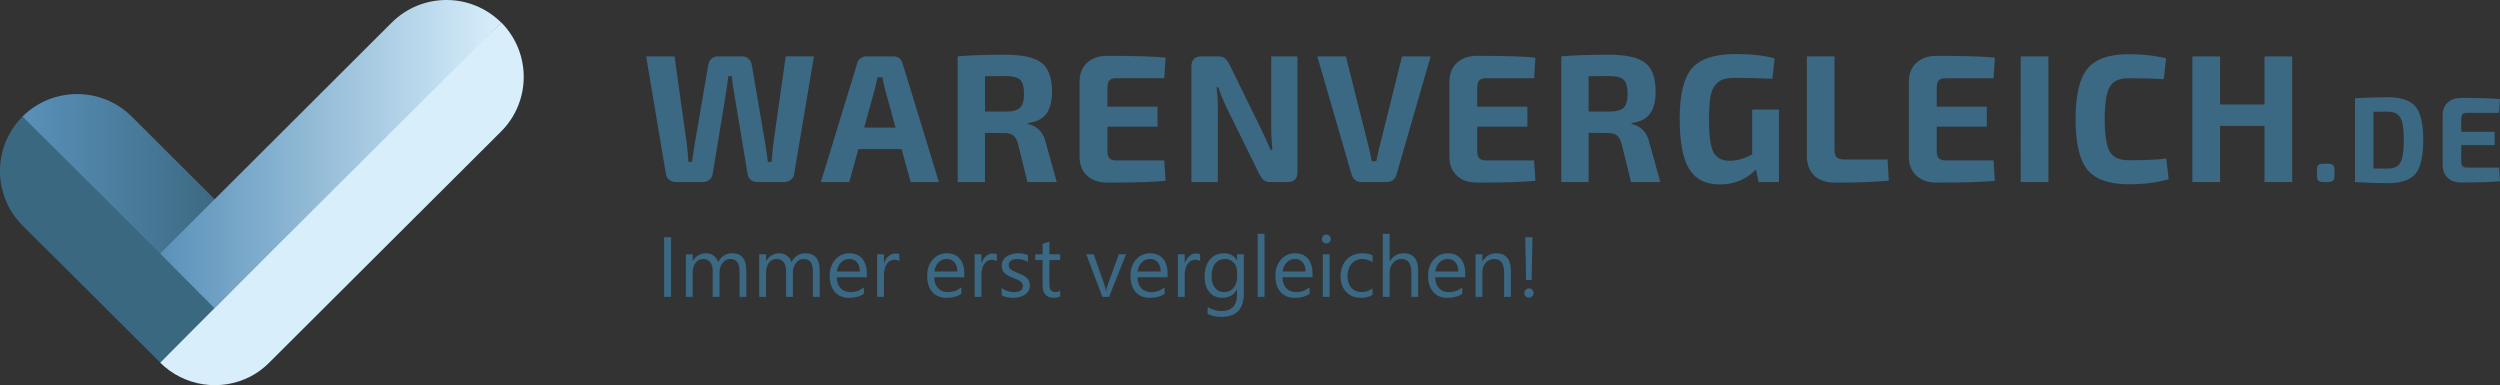
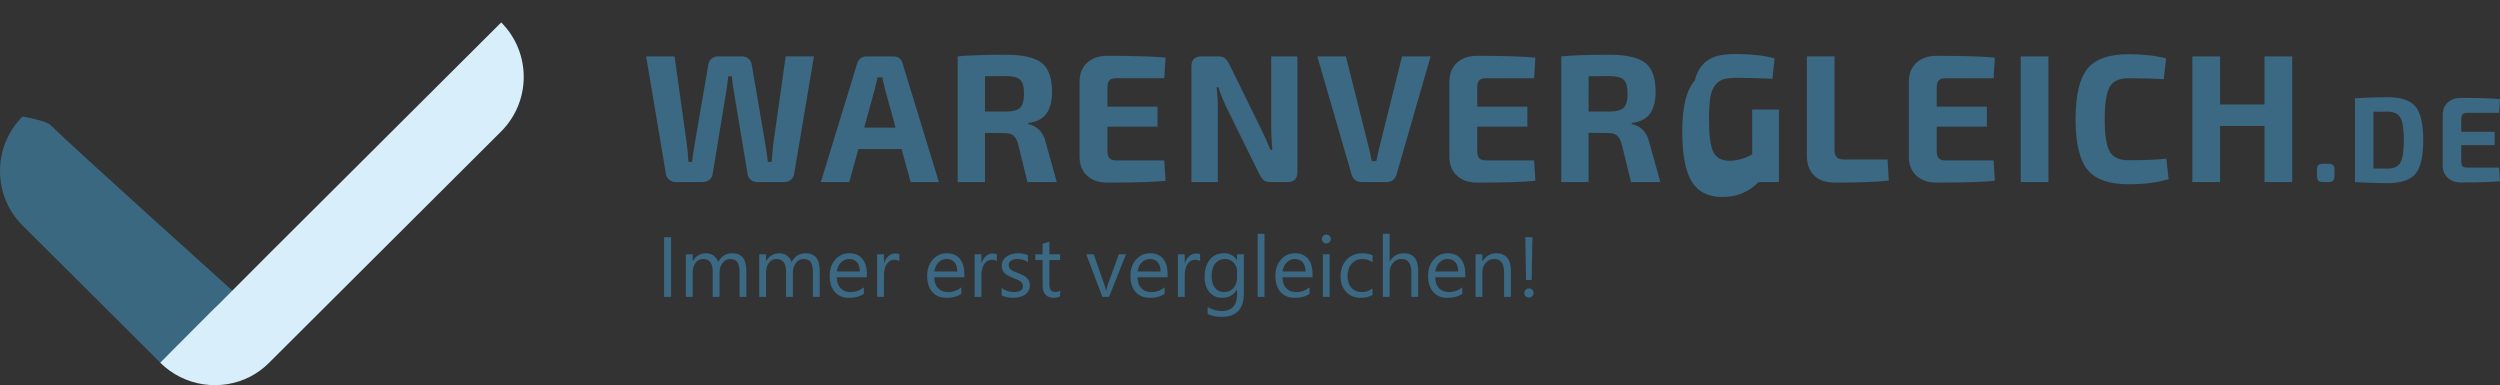
<svg xmlns="http://www.w3.org/2000/svg" xmlns:ns1="http://sodipodi.sourceforge.net/DTD/sodipodi-0.dtd" xmlns:ns2="http://www.inkscape.org/namespaces/inkscape" width="322.875" height="49.743" viewBox="0 0 322.875 49.743" version="1.1" id="svg34" ns1:docname="logo.svg" ns2:version="0.92.3 (2405546, 2018-03-11)">
  <rect x="0" y="0" width="322.875" height="49.743" fill="#333333" stroke="none" />
  <ns1:namedview pagecolor="#ffffff" bordercolor="#666666" borderopacity="1" objecttolerance="10" gridtolerance="10" guidetolerance="10" ns2:pageopacity="0" ns2:pageshadow="2" ns2:window-width="1920" ns2:window-height="1017" id="namedview36" showgrid="false" ns2:zoom="0.85928144" ns2:cx="156.76157" ns2:cy="17.756889" ns2:window-x="-8" ns2:window-y="-8" ns2:window-maximized="1" ns2:current-layer="svg34" />
  <desc id="desc2">Created with Lunacy</desc>
  <defs id="defs14">
    <linearGradient x1="0.009" y1="11.525" x2="23.058" y2="11.525" id="gradient_1" gradientTransform="scale(1.119,0.893)" gradientUnits="userSpaceOnUse">
      <stop offset="0" stop-color="#5A91B9" id="stop4" />
      <stop offset="1" stop-color="#3B6881" id="stop6" />
    </linearGradient>
    <linearGradient x1="0" y1="21.182" x2="42.379" y2="21.182" id="gradient_2" gradientTransform="scale(1.039,0.962)" gradientUnits="userSpaceOnUse">
      <stop offset="0" stop-color="#5A91B9" id="stop9" />
      <stop offset="1" stop-color="#D8EEFB" id="stop11" />
    </linearGradient>
  </defs>
  <g id="Group-16" transform="translate(82.762,5.986)">
    <g id="Group-14">
      <g id="Group-12">
        <g id="Group-13">
-           <path d="M 21.671,0.306 19.106,15.553 c -0.063,0.298 -0.212,0.537 -0.447,0.718 -0.235,0.18 -0.518,0.271 -0.847,0.271 h -3.435 c -0.329,0 -0.612,-0.094 -0.847,-0.282 -0.235,-0.188 -0.377,-0.431 -0.423,-0.729 L 11.341,4.918 C 11.216,4.227 11.122,3.545 11.059,2.871 h -0.447 c 0,0.047 -0.035,0.337 -0.106,0.871 -0.071,0.533 -0.129,0.933 -0.176,1.2 L 8.588,15.529 C 8.541,15.828 8.396,16.071 8.153,16.259 7.91,16.447 7.624,16.541 7.294,16.541 H 3.859 C 3.545,16.541 3.267,16.451 3.024,16.271 2.78,16.09 2.627,15.851 2.565,15.553 L 0,0.306 H 3.671 L 5.247,11.576 c 0.094,0.706 0.165,1.49 0.212,2.353 H 5.929 C 5.976,13.49 6.094,12.706 6.282,11.576 L 8.024,1.412 C 8.071,1.082 8.208,0.816 8.435,0.612 8.663,0.408 8.949,0.306 9.294,0.306 H 12.4 c 0.329,0 0.608,0.102 0.835,0.306 C 13.463,0.816 13.6,1.082 13.647,1.412 L 15.388,11.6 c 0.188,1.161 0.298,1.937 0.329,2.329 h 0.494 c 0.063,-0.894 0.133,-1.663 0.212,-2.306 l 1.6,-11.318 z M 32.988,12.282 h -5.576 l -1.177,4.259 H 22.565 L 27.247,1.247 c 0.063,-0.282 0.212,-0.51 0.447,-0.682 0.235,-0.173 0.502,-0.259 0.8,-0.259 h 3.388 c 0.674,0 1.09,0.314 1.247,0.941 L 37.812,16.541 H 34.165 Z M 32.212,9.506 30.847,4.541 C 30.659,3.757 30.549,3.247 30.518,3.012 h -0.635 c -0.031,0.157 -0.086,0.408 -0.165,0.753 -0.078,0.345 -0.141,0.604 -0.188,0.776 l -1.365,4.965 z M 53.035,16.541 H 49.247 L 48.023,11.576 C 47.867,11.059 47.659,10.702 47.4,10.506 47.141,10.31 46.769,10.212 46.282,10.212 l -2.518,-0.024 v 6.353 H 40.235 V 0.306 c 1.459,-0.141 3.522,-0.212 6.188,-0.212 2.18,0 3.725,0.345 4.635,1.035 0.91,0.69 1.365,1.945 1.365,3.765 0,1.192 -0.239,2.125 -0.718,2.8 -0.478,0.675 -1.274,1.082 -2.388,1.224 v 0.118 c 1.239,0.282 2.008,1.098 2.306,2.447 z M 43.765,7.435 h 2.588 c 0.941,0 1.584,-0.161 1.929,-0.482 C 48.627,6.631 48.8,6.024 48.8,5.129 48.8,4.235 48.631,3.631 48.294,3.318 47.957,3.004 47.31,2.847 46.353,2.847 l -2.588,0.024 z m 23.153,6.306 0.165,2.635 c -1.475,0.157 -3.984,0.235 -7.529,0.235 -1.082,0 -1.945,-0.294 -2.588,-0.882 -0.643,-0.588 -0.973,-1.384 -0.988,-2.388 V 3.506 c 0.016,-1.004 0.345,-1.8 0.988,-2.388 0.643,-0.588 1.506,-0.882 2.588,-0.882 3.545,0 6.055,0.078 7.529,0.235 L 66.918,3.129 h -6.235 c -0.392,0 -0.675,0.094 -0.847,0.282 C 59.663,3.6 59.577,3.906 59.577,4.329 V 6.8 h 6.471 v 2.588 h -6.471 v 3.129 c 0,0.439 0.086,0.753 0.259,0.941 0.172,0.188 0.455,0.282 0.847,0.282 z m 17.2,-13.435 V 15.247 c 0,0.863 -0.423,1.294 -1.27,1.294 h -2.235 c -0.361,0 -0.643,-0.082 -0.847,-0.247 -0.204,-0.165 -0.4,-0.435 -0.588,-0.812 L 74.918,6.824 C 74.384,5.678 74.055,4.839 73.929,4.306 h -0.259 c 0.11,0.784 0.165,1.647 0.165,2.588 V 16.541 H 70.424 V 1.6 c 0,-0.863 0.431,-1.294 1.294,-1.294 h 2.188 c 0.361,0 0.643,0.082 0.847,0.247 0.204,0.165 0.4,0.435 0.588,0.812 l 4.118,8.4 c 0.392,0.784 0.784,1.655 1.177,2.612 h 0.235 C 80.776,11.153 80.729,10.243 80.729,9.647 V 0.306 Z m 17.2,0 -4.4,15.247 c -0.078,0.298 -0.231,0.537 -0.459,0.718 -0.227,0.18 -0.498,0.271 -0.812,0.271 h -3.271 c -0.314,0 -0.584,-0.09 -0.812,-0.271 -0.228,-0.18 -0.38,-0.42 -0.459,-0.718 L 86.682,0.306 h 3.694 L 93.318,12.024 c 0.157,0.627 0.29,1.231 0.4,1.812 h 0.588 c 0.047,-0.298 0.18,-0.902 0.4,-1.812 L 97.624,0.306 Z m 13.364,13.435 0.165,2.635 c -1.474,0.157 -3.984,0.235 -7.529,0.235 -1.083,0 -1.945,-0.294 -2.589,-0.882 -0.643,-0.588 -0.972,-1.384 -0.988,-2.388 V 3.506 c 0.016,-1.004 0.345,-1.8 0.988,-2.388 0.644,-0.588 1.506,-0.882 2.589,-0.882 3.545,0 6.055,0.078 7.529,0.235 l -0.165,2.659 h -6.235 c -0.392,0 -0.674,0.094 -0.847,0.282 -0.173,0.188 -0.259,0.494 -0.259,0.918 V 6.8 h 6.471 v 2.588 h -6.471 v 3.129 c 0,0.439 0.086,0.753 0.259,0.941 0.173,0.188 0.455,0.282 0.847,0.282 z m 16.306,2.8 H 127.2 l -1.224,-4.965 c -0.156,-0.518 -0.364,-0.875 -0.623,-1.071 -0.259,-0.196 -0.631,-0.294 -1.118,-0.294 l -2.517,-0.024 v 6.353 h -3.53 V 0.306 c 1.459,-0.141 3.522,-0.212 6.188,-0.212 2.181,0 3.726,0.345 4.636,1.035 0.91,0.69 1.364,1.945 1.364,3.765 0,1.192 -0.239,2.125 -0.717,2.8 -0.479,0.675 -1.275,1.082 -2.388,1.224 v 0.118 c 1.239,0.282 2.007,1.098 2.305,2.447 z m -9.27,-9.106 h 2.588 c 0.941,0 1.584,-0.161 1.929,-0.482 0.345,-0.322 0.518,-0.929 0.518,-1.824 0,-0.894 -0.169,-1.498 -0.506,-1.812 -0.337,-0.314 -0.984,-0.471 -1.941,-0.471 l -2.588,0.024 z m 24.588,-0.259 v 9.365 h -2.635 l -0.33,-1.624 c -1.255,1.286 -2.816,1.929 -4.682,1.929 -1.82,0 -3.137,-0.667 -3.953,-2 -0.816,-1.333 -1.224,-3.49 -1.224,-6.471 0,-3.169 0.538,-5.357 1.612,-6.565 C 136.169,0.604 138.055,0 140.753,0 c 1.961,0 3.623,0.188 4.988,0.565 L 145.459,3.2 c -1.773,-0.078 -3.302,-0.118 -4.588,-0.118 -0.722,0 -1.291,0.059 -1.706,0.176 -0.416,0.118 -0.781,0.373 -1.094,0.765 -0.314,0.392 -0.526,0.937 -0.636,1.635 -0.11,0.698 -0.164,1.643 -0.164,2.835 0,2.024 0.188,3.412 0.564,4.165 0.377,0.753 1.075,1.129 2.094,1.129 0.942,0 1.914,-0.275 2.918,-0.824 V 7.176 Z m 7.176,-6.871 V 12.424 c 0,0.424 0.098,0.729 0.294,0.918 0.197,0.188 0.522,0.282 0.977,0.282 h 5.576 l 0.165,2.729 c -1.584,0.173 -3.874,0.259 -6.87,0.259 -1.255,0 -2.189,-0.314 -2.8,-0.941 -0.612,-0.627 -0.918,-1.467 -0.918,-2.518 V 0.306 Z m 20.542,13.435 0.164,2.635 c -1.474,0.157 -3.984,0.235 -7.529,0.235 -1.083,0 -1.945,-0.294 -2.588,-0.882 -0.644,-0.588 -0.973,-1.384 -0.989,-2.388 V 3.506 c 0.016,-1.004 0.345,-1.8 0.989,-2.388 0.643,-0.588 1.505,-0.882 2.588,-0.882 3.545,0 6.055,0.078 7.529,0.235 l -0.164,2.659 h -6.236 c -0.392,0 -0.674,0.094 -0.847,0.282 -0.172,0.188 -0.259,0.494 -0.259,0.918 V 6.8 h 6.471 v 2.588 h -6.471 v 3.129 c 0,0.439 0.087,0.753 0.259,0.941 0.173,0.188 0.455,0.282 0.847,0.282 z m 7.082,2.8 h -3.577 V 0.306 h 3.577 z m 15.223,-3.035 0.306,2.659 c -1.411,0.439 -3.145,0.659 -5.2,0.659 -2.51,0 -4.274,-0.627 -5.294,-1.882 -1.019,-1.255 -1.529,-3.428 -1.529,-6.518 0,-3.09 0.51,-5.263 1.529,-6.518 1.02,-1.255 2.784,-1.882 5.294,-1.882 1.82,0 3.443,0.18 4.871,0.541 L 196,3.247 c -1.271,-0.078 -2.792,-0.118 -4.565,-0.118 -1.176,0 -1.98,0.373 -2.411,1.118 -0.432,0.745 -0.648,2.137 -0.648,4.176 0,2.039 0.216,3.431 0.648,4.176 0.431,0.745 1.235,1.118 2.411,1.118 2.181,0 3.812,-0.07 4.894,-0.212 z M 212.588,0.306 V 16.541 h -3.576 V 9.294 h -5.741 v 7.247 h -3.577 V 0.306 h 3.577 V 6.518 h 5.741 V 0.306 Z m 4.016,13.867 h 0.627 c 0.304,0 0.515,0.058 0.636,0.173 0.12,0.115 0.18,0.324 0.18,0.627 v 0.753 c 0,0.303 -0.06,0.515 -0.18,0.635 -0.121,0.12 -0.332,0.18 -0.636,0.18 h -0.627 c -0.303,0 -0.515,-0.06 -0.635,-0.18 -0.121,-0.12 -0.181,-0.332 -0.181,-0.635 v -0.753 c 0,-0.303 0.06,-0.512 0.181,-0.627 0.12,-0.115 0.332,-0.173 0.635,-0.173 z m 4.094,2.369 V 5.718 c 1.485,-0.094 2.886,-0.141 4.204,-0.141 1.725,0 2.925,0.397 3.6,1.192 0.674,0.795 1.012,2.248 1.012,4.361 0,2.112 -0.338,3.566 -1.012,4.361 -0.675,0.795 -1.875,1.192 -3.6,1.192 -1.318,0 -2.719,-0.047 -4.204,-0.141 z m 2.384,-9.082 v 7.325 c 0.178,0 0.468,0.003 0.871,0.008 0.403,0.005 0.719,0.008 0.949,0.008 0.805,0 1.357,-0.256 1.655,-0.769 0.298,-0.512 0.447,-1.48 0.447,-2.902 0,-1.422 -0.149,-2.392 -0.447,-2.91 -0.298,-0.518 -0.85,-0.776 -1.655,-0.776 z m 16.236,7.216 0.109,1.757 c -0.983,0.104 -2.656,0.157 -5.019,0.157 -0.722,0 -1.297,-0.196 -1.726,-0.588 -0.428,-0.392 -0.648,-0.923 -0.658,-1.592 V 7.851 c 0.01,-0.669 0.23,-1.2 0.658,-1.592 0.429,-0.392 1.004,-0.588 1.726,-0.588 2.363,0 4.036,0.052 5.019,0.157 L 239.318,7.6 h -4.157 c -0.262,0 -0.45,0.063 -0.565,0.188 -0.115,0.125 -0.172,0.329 -0.172,0.612 v 1.647 h 4.313 v 1.725 h -4.313 v 2.086 c 0,0.293 0.057,0.502 0.172,0.627 0.115,0.126 0.303,0.188 0.565,0.188 z" transform="translate(0.686,0.988)" id="WARENVERGLEICH.DE" ns2:connector-curvature="0" style="fill:#3b6882;stroke:none" />
+           <path d="M 21.671,0.306 19.106,15.553 c -0.063,0.298 -0.212,0.537 -0.447,0.718 -0.235,0.18 -0.518,0.271 -0.847,0.271 h -3.435 c -0.329,0 -0.612,-0.094 -0.847,-0.282 -0.235,-0.188 -0.377,-0.431 -0.423,-0.729 L 11.341,4.918 C 11.216,4.227 11.122,3.545 11.059,2.871 h -0.447 c 0,0.047 -0.035,0.337 -0.106,0.871 -0.071,0.533 -0.129,0.933 -0.176,1.2 L 8.588,15.529 C 8.541,15.828 8.396,16.071 8.153,16.259 7.91,16.447 7.624,16.541 7.294,16.541 H 3.859 C 3.545,16.541 3.267,16.451 3.024,16.271 2.78,16.09 2.627,15.851 2.565,15.553 L 0,0.306 H 3.671 L 5.247,11.576 c 0.094,0.706 0.165,1.49 0.212,2.353 H 5.929 C 5.976,13.49 6.094,12.706 6.282,11.576 L 8.024,1.412 C 8.071,1.082 8.208,0.816 8.435,0.612 8.663,0.408 8.949,0.306 9.294,0.306 H 12.4 c 0.329,0 0.608,0.102 0.835,0.306 C 13.463,0.816 13.6,1.082 13.647,1.412 L 15.388,11.6 c 0.188,1.161 0.298,1.937 0.329,2.329 h 0.494 c 0.063,-0.894 0.133,-1.663 0.212,-2.306 l 1.6,-11.318 z M 32.988,12.282 h -5.576 l -1.177,4.259 H 22.565 L 27.247,1.247 c 0.063,-0.282 0.212,-0.51 0.447,-0.682 0.235,-0.173 0.502,-0.259 0.8,-0.259 h 3.388 c 0.674,0 1.09,0.314 1.247,0.941 L 37.812,16.541 H 34.165 Z M 32.212,9.506 30.847,4.541 C 30.659,3.757 30.549,3.247 30.518,3.012 h -0.635 c -0.031,0.157 -0.086,0.408 -0.165,0.753 -0.078,0.345 -0.141,0.604 -0.188,0.776 l -1.365,4.965 z M 53.035,16.541 H 49.247 L 48.023,11.576 C 47.867,11.059 47.659,10.702 47.4,10.506 47.141,10.31 46.769,10.212 46.282,10.212 l -2.518,-0.024 v 6.353 H 40.235 V 0.306 c 1.459,-0.141 3.522,-0.212 6.188,-0.212 2.18,0 3.725,0.345 4.635,1.035 0.91,0.69 1.365,1.945 1.365,3.765 0,1.192 -0.239,2.125 -0.718,2.8 -0.478,0.675 -1.274,1.082 -2.388,1.224 v 0.118 c 1.239,0.282 2.008,1.098 2.306,2.447 z M 43.765,7.435 h 2.588 c 0.941,0 1.584,-0.161 1.929,-0.482 C 48.627,6.631 48.8,6.024 48.8,5.129 48.8,4.235 48.631,3.631 48.294,3.318 47.957,3.004 47.31,2.847 46.353,2.847 l -2.588,0.024 z m 23.153,6.306 0.165,2.635 c -1.475,0.157 -3.984,0.235 -7.529,0.235 -1.082,0 -1.945,-0.294 -2.588,-0.882 -0.643,-0.588 -0.973,-1.384 -0.988,-2.388 V 3.506 c 0.016,-1.004 0.345,-1.8 0.988,-2.388 0.643,-0.588 1.506,-0.882 2.588,-0.882 3.545,0 6.055,0.078 7.529,0.235 L 66.918,3.129 h -6.235 c -0.392,0 -0.675,0.094 -0.847,0.282 C 59.663,3.6 59.577,3.906 59.577,4.329 V 6.8 h 6.471 v 2.588 h -6.471 v 3.129 c 0,0.439 0.086,0.753 0.259,0.941 0.172,0.188 0.455,0.282 0.847,0.282 z m 17.2,-13.435 V 15.247 c 0,0.863 -0.423,1.294 -1.27,1.294 h -2.235 c -0.361,0 -0.643,-0.082 -0.847,-0.247 -0.204,-0.165 -0.4,-0.435 -0.588,-0.812 L 74.918,6.824 C 74.384,5.678 74.055,4.839 73.929,4.306 h -0.259 c 0.11,0.784 0.165,1.647 0.165,2.588 V 16.541 H 70.424 V 1.6 c 0,-0.863 0.431,-1.294 1.294,-1.294 h 2.188 c 0.361,0 0.643,0.082 0.847,0.247 0.204,0.165 0.4,0.435 0.588,0.812 l 4.118,8.4 c 0.392,0.784 0.784,1.655 1.177,2.612 h 0.235 C 80.776,11.153 80.729,10.243 80.729,9.647 V 0.306 Z m 17.2,0 -4.4,15.247 c -0.078,0.298 -0.231,0.537 -0.459,0.718 -0.227,0.18 -0.498,0.271 -0.812,0.271 h -3.271 c -0.314,0 -0.584,-0.09 -0.812,-0.271 -0.228,-0.18 -0.38,-0.42 -0.459,-0.718 L 86.682,0.306 h 3.694 L 93.318,12.024 c 0.157,0.627 0.29,1.231 0.4,1.812 h 0.588 c 0.047,-0.298 0.18,-0.902 0.4,-1.812 L 97.624,0.306 Z m 13.364,13.435 0.165,2.635 c -1.474,0.157 -3.984,0.235 -7.529,0.235 -1.083,0 -1.945,-0.294 -2.589,-0.882 -0.643,-0.588 -0.972,-1.384 -0.988,-2.388 V 3.506 c 0.016,-1.004 0.345,-1.8 0.988,-2.388 0.644,-0.588 1.506,-0.882 2.589,-0.882 3.545,0 6.055,0.078 7.529,0.235 l -0.165,2.659 h -6.235 c -0.392,0 -0.674,0.094 -0.847,0.282 -0.173,0.188 -0.259,0.494 -0.259,0.918 V 6.8 h 6.471 v 2.588 h -6.471 v 3.129 c 0,0.439 0.086,0.753 0.259,0.941 0.173,0.188 0.455,0.282 0.847,0.282 z m 16.306,2.8 H 127.2 l -1.224,-4.965 c -0.156,-0.518 -0.364,-0.875 -0.623,-1.071 -0.259,-0.196 -0.631,-0.294 -1.118,-0.294 l -2.517,-0.024 v 6.353 h -3.53 V 0.306 c 1.459,-0.141 3.522,-0.212 6.188,-0.212 2.181,0 3.726,0.345 4.636,1.035 0.91,0.69 1.364,1.945 1.364,3.765 0,1.192 -0.239,2.125 -0.717,2.8 -0.479,0.675 -1.275,1.082 -2.388,1.224 v 0.118 c 1.239,0.282 2.007,1.098 2.305,2.447 z m -9.27,-9.106 h 2.588 c 0.941,0 1.584,-0.161 1.929,-0.482 0.345,-0.322 0.518,-0.929 0.518,-1.824 0,-0.894 -0.169,-1.498 -0.506,-1.812 -0.337,-0.314 -0.984,-0.471 -1.941,-0.471 l -2.588,0.024 z m 24.588,-0.259 v 9.365 h -2.635 c -1.255,1.286 -2.816,1.929 -4.682,1.929 -1.82,0 -3.137,-0.667 -3.953,-2 -0.816,-1.333 -1.224,-3.49 -1.224,-6.471 0,-3.169 0.538,-5.357 1.612,-6.565 C 136.169,0.604 138.055,0 140.753,0 c 1.961,0 3.623,0.188 4.988,0.565 L 145.459,3.2 c -1.773,-0.078 -3.302,-0.118 -4.588,-0.118 -0.722,0 -1.291,0.059 -1.706,0.176 -0.416,0.118 -0.781,0.373 -1.094,0.765 -0.314,0.392 -0.526,0.937 -0.636,1.635 -0.11,0.698 -0.164,1.643 -0.164,2.835 0,2.024 0.188,3.412 0.564,4.165 0.377,0.753 1.075,1.129 2.094,1.129 0.942,0 1.914,-0.275 2.918,-0.824 V 7.176 Z m 7.176,-6.871 V 12.424 c 0,0.424 0.098,0.729 0.294,0.918 0.197,0.188 0.522,0.282 0.977,0.282 h 5.576 l 0.165,2.729 c -1.584,0.173 -3.874,0.259 -6.87,0.259 -1.255,0 -2.189,-0.314 -2.8,-0.941 -0.612,-0.627 -0.918,-1.467 -0.918,-2.518 V 0.306 Z m 20.542,13.435 0.164,2.635 c -1.474,0.157 -3.984,0.235 -7.529,0.235 -1.083,0 -1.945,-0.294 -2.588,-0.882 -0.644,-0.588 -0.973,-1.384 -0.989,-2.388 V 3.506 c 0.016,-1.004 0.345,-1.8 0.989,-2.388 0.643,-0.588 1.505,-0.882 2.588,-0.882 3.545,0 6.055,0.078 7.529,0.235 l -0.164,2.659 h -6.236 c -0.392,0 -0.674,0.094 -0.847,0.282 -0.172,0.188 -0.259,0.494 -0.259,0.918 V 6.8 h 6.471 v 2.588 h -6.471 v 3.129 c 0,0.439 0.087,0.753 0.259,0.941 0.173,0.188 0.455,0.282 0.847,0.282 z m 7.082,2.8 h -3.577 V 0.306 h 3.577 z m 15.223,-3.035 0.306,2.659 c -1.411,0.439 -3.145,0.659 -5.2,0.659 -2.51,0 -4.274,-0.627 -5.294,-1.882 -1.019,-1.255 -1.529,-3.428 -1.529,-6.518 0,-3.09 0.51,-5.263 1.529,-6.518 1.02,-1.255 2.784,-1.882 5.294,-1.882 1.82,0 3.443,0.18 4.871,0.541 L 196,3.247 c -1.271,-0.078 -2.792,-0.118 -4.565,-0.118 -1.176,0 -1.98,0.373 -2.411,1.118 -0.432,0.745 -0.648,2.137 -0.648,4.176 0,2.039 0.216,3.431 0.648,4.176 0.431,0.745 1.235,1.118 2.411,1.118 2.181,0 3.812,-0.07 4.894,-0.212 z M 212.588,0.306 V 16.541 h -3.576 V 9.294 h -5.741 v 7.247 h -3.577 V 0.306 h 3.577 V 6.518 h 5.741 V 0.306 Z m 4.016,13.867 h 0.627 c 0.304,0 0.515,0.058 0.636,0.173 0.12,0.115 0.18,0.324 0.18,0.627 v 0.753 c 0,0.303 -0.06,0.515 -0.18,0.635 -0.121,0.12 -0.332,0.18 -0.636,0.18 h -0.627 c -0.303,0 -0.515,-0.06 -0.635,-0.18 -0.121,-0.12 -0.181,-0.332 -0.181,-0.635 v -0.753 c 0,-0.303 0.06,-0.512 0.181,-0.627 0.12,-0.115 0.332,-0.173 0.635,-0.173 z m 4.094,2.369 V 5.718 c 1.485,-0.094 2.886,-0.141 4.204,-0.141 1.725,0 2.925,0.397 3.6,1.192 0.674,0.795 1.012,2.248 1.012,4.361 0,2.112 -0.338,3.566 -1.012,4.361 -0.675,0.795 -1.875,1.192 -3.6,1.192 -1.318,0 -2.719,-0.047 -4.204,-0.141 z m 2.384,-9.082 v 7.325 c 0.178,0 0.468,0.003 0.871,0.008 0.403,0.005 0.719,0.008 0.949,0.008 0.805,0 1.357,-0.256 1.655,-0.769 0.298,-0.512 0.447,-1.48 0.447,-2.902 0,-1.422 -0.149,-2.392 -0.447,-2.91 -0.298,-0.518 -0.85,-0.776 -1.655,-0.776 z m 16.236,7.216 0.109,1.757 c -0.983,0.104 -2.656,0.157 -5.019,0.157 -0.722,0 -1.297,-0.196 -1.726,-0.588 -0.428,-0.392 -0.648,-0.923 -0.658,-1.592 V 7.851 c 0.01,-0.669 0.23,-1.2 0.658,-1.592 0.429,-0.392 1.004,-0.588 1.726,-0.588 2.363,0 4.036,0.052 5.019,0.157 L 239.318,7.6 h -4.157 c -0.262,0 -0.45,0.063 -0.565,0.188 -0.115,0.125 -0.172,0.329 -0.172,0.612 v 1.647 h 4.313 v 1.725 h -4.313 v 2.086 c 0,0.293 0.057,0.502 0.172,0.627 0.115,0.126 0.303,0.188 0.565,0.188 z" transform="translate(0.686,0.988)" id="WARENVERGLEICH.DE" ns2:connector-curvature="0" style="fill:#3b6882;stroke:none" />
        </g>
      </g>
      <g id="Immer-erst-vergleichen!" transform="translate(2,21)" style="fill:#3b6882">
        <path d="M 78.547,11.351 H 77.666 V 3.208 h 0.881 z m 19.846,0 H 97.512 V 8.182 q 0,-1.719 -1.278,-1.719 -0.644,0 -1.085,0.497 -0.44,0.497 -0.44,1.276 V 11.351 H 93.828 V 3.208 h 0.881 V 6.764 H 94.73 q 0.634,-1.042 1.805,-1.042 1.858,0 1.858,2.24 z M 86.534,4.455 q -0.236,0 -0.403,-0.161 -0.167,-0.161 -0.167,-0.408 0,-0.247 0.167,-0.411 0.167,-0.164 0.403,-0.164 0.242,0 0.411,0.164 0.169,0.164 0.169,0.411 0,0.236 -0.169,0.403 -0.169,0.167 -0.411,0.167 z M 1.912,11.351 H 1.01 V 3.649 H 1.912 Z M 113.051,9.181 113.153,3.649 h -0.924 l 0.097,5.532 z M 51.331,11.469 q 0.51,0 0.822,-0.172 v -0.752 q -0.242,0.183 -0.575,0.183 -0.435,0 -0.623,-0.236 -0.188,-0.236 -0.188,-0.79 V 6.603 h 1.386 V 5.851 H 50.768 V 4.224 L 49.887,4.508 v 1.343 h -0.945 v 0.752 h 0.945 v 3.255 q 0,1.611 1.445,1.611 z M 11.628,11.351 H 10.748 V 8.193 q 0,-0.913 -0.282,-1.321 -0.282,-0.408 -0.948,-0.408 -0.564,0 -0.959,0.516 Q 8.164,7.495 8.164,8.214 V 11.351 H 7.283 V 8.085 q 0,-1.622 -1.251,-1.622 -0.58,0 -0.956,0.486 -0.376,0.486 -0.376,1.265 V 11.351 H 3.819 V 5.851 H 4.7 V 6.721 H 4.721 Q 5.307,5.722 6.429,5.722 q 0.564,0 0.983,0.314 0.419,0.314 0.575,0.824 0.612,-1.139 1.826,-1.139 1.815,0 1.815,2.24 z m 8.594,0 H 21.103 V 7.962 q 0,-2.24 -1.815,-2.24 -1.214,0 -1.826,1.139 -0.156,-0.51 -0.575,-0.824 -0.419,-0.314 -0.983,-0.314 -1.123,0 -1.708,0.999 H 14.174 V 5.851 h -0.881 v 5.5 h 0.881 V 8.214 q 0,-0.779 0.376,-1.265 0.376,-0.486 0.956,-0.486 1.252,0 1.252,1.622 v 3.266 h 0.881 V 8.214 q 0,-0.72 0.395,-1.235 0.395,-0.516 0.959,-0.516 0.666,0 0.948,0.408 0.282,0.408 0.282,1.321 z m 6.966,-2.53 h -3.883 q 0.021,0.918 0.494,1.418 0.473,0.499 1.3,0.499 0.929,0 1.708,-0.612 v 0.827 Q 26.082,11.48 24.89,11.48 q -1.165,0 -1.831,-0.749 -0.666,-0.749 -0.666,-2.108 0,-1.284 0.728,-2.092 0.728,-0.808 1.807,-0.808 1.08,0 1.671,0.698 0.591,0.698 0.591,1.939 z m 12.59,0 H 35.895 q 0.021,0.918 0.494,1.418 0.473,0.499 1.3,0.499 0.929,0 1.708,-0.612 v 0.827 q -0.725,0.526 -1.917,0.526 -1.165,0 -1.832,-0.749 -0.666,-0.749 -0.666,-2.108 0,-1.284 0.728,-2.092 0.728,-0.808 1.807,-0.808 1.08,0 1.67,0.698 0.591,0.698 0.591,1.939 z m 4.823,2.331 V 10.207 q 0.72,0.532 1.584,0.532 1.16,0 1.16,-0.773 0,-0.22 -0.099,-0.373 Q 47.148,9.439 46.978,9.321 46.809,9.203 46.581,9.109 46.352,9.015 46.089,8.913 45.724,8.768 45.447,8.62 45.171,8.472 44.986,8.287 44.8,8.102 44.706,7.865 q -0.094,-0.236 -0.094,-0.553 0,-0.387 0.177,-0.685 0.177,-0.298 0.473,-0.5 0.295,-0.201 0.674,-0.303 0.379,-0.102 0.781,-0.102 0.714,0 1.278,0.247 v 0.892 q -0.607,-0.397 -1.397,-0.397 -0.247,0 -0.446,0.056 -0.199,0.056 -0.341,0.158 -0.142,0.102 -0.22,0.244 -0.078,0.142 -0.078,0.314 0,0.215 0.078,0.36 0.078,0.145 0.228,0.258 0.15,0.113 0.365,0.204 0.215,0.091 0.489,0.199 0.365,0.14 0.655,0.287 0.29,0.148 0.494,0.333 0.204,0.185 0.314,0.427 0.11,0.242 0.11,0.575 0,0.408 -0.18,0.709 -0.18,0.301 -0.481,0.499 -0.301,0.199 -0.693,0.295 -0.392,0.097 -0.822,0.097 -0.849,0 -1.472,-0.328 z M 62.149,8.821 h 3.883 V 8.359 q 0,-1.241 -0.591,-1.939 -0.591,-0.698 -1.67,-0.698 -1.08,0 -1.807,0.808 -0.728,0.808 -0.728,2.092 0,1.359 0.666,2.108 0.666,0.749 1.831,0.749 1.192,0 1.917,-0.526 v -0.827 q -0.779,0.612 -1.708,0.612 -0.827,0 -1.3,-0.499 -0.473,-0.5 -0.494,-1.418 z m 10.834,5.119 q 2.9,0 2.9,-3.029 V 5.851 H 75.002 v 0.763 h -0.021 q -0.537,-0.892 -1.649,-0.892 -1.171,0 -1.845,0.827 -0.674,0.827 -0.674,2.229 0,1.235 0.626,1.968 0.626,0.733 1.652,0.733 1.262,0 1.891,-1.053 h 0.021 v 0.602 q 0,2.159 -2.03,2.159 -0.843,0 -1.772,-0.516 v 0.881 q 0.763,0.387 1.783,0.387 z m 7.885,-5.119 h 3.883 V 8.359 q 0,-1.241 -0.591,-1.939 -0.591,-0.698 -1.67,-0.698 -1.08,0 -1.807,0.808 -0.728,0.808 -0.728,2.092 0,1.359 0.666,2.108 0.666,0.749 1.832,0.749 1.192,0 1.917,-0.526 v -0.827 q -0.779,0.612 -1.708,0.612 -0.827,0 -1.3,-0.499 Q 80.889,9.74 80.867,8.821 Z M 90.992,11.48 q 0.87,0 1.504,-0.381 v -0.838 q -0.634,0.478 -1.353,0.478 -0.854,0 -1.362,-0.559 -0.508,-0.559 -0.508,-1.525 0,-0.983 0.54,-1.587 0.54,-0.604 1.383,-0.604 0.698,0 1.31,0.43 V 5.991 Q 91.953,5.722 91.228,5.722 q -1.3,0 -2.079,0.824 -0.779,0.824 -0.779,2.183 0,1.219 0.722,1.985 0.722,0.765 1.899,0.765 z M 100.59,8.821 h 3.883 V 8.359 q 0,-1.241 -0.591,-1.939 -0.59,-0.698 -1.67,-0.698 -1.08,0 -1.807,0.808 -0.728,0.808 -0.728,2.092 0,1.359 0.666,2.108 0.666,0.749 1.831,0.749 1.193,0 1.918,-0.526 v -0.827 q -0.779,0.612 -1.708,0.612 -0.827,0 -1.3,-0.499 -0.473,-0.5 -0.494,-1.418 z m 9.781,2.53 H 109.49 V 8.214 q 0,-1.751 -1.279,-1.751 -0.66,0 -1.093,0.497 -0.432,0.497 -0.432,1.254 v 3.137 h -0.881 V 5.851 h 0.881 v 0.913 h 0.022 q 0.623,-1.042 1.804,-1.042 0.903,0 1.381,0.583 0.478,0.583 0.478,1.684 z M 30.723,6.565 q 0.435,0 0.666,0.177 V 5.83 q -0.183,-0.075 -0.526,-0.075 -0.478,0 -0.865,0.325 -0.387,0.325 -0.575,0.905 H 29.401 V 5.851 h -0.881 v 5.5 h 0.881 V 8.547 q 0,-0.918 0.379,-1.45 0.379,-0.532 0.943,-0.532 z m 12.59,0 q 0.435,0 0.666,0.177 V 5.83 q -0.183,-0.075 -0.526,-0.075 -0.478,0 -0.865,0.325 -0.387,0.325 -0.575,0.905 H 41.991 V 5.851 h -0.881 v 5.5 h 0.881 V 8.547 q 0,-0.918 0.379,-1.45 0.379,-0.532 0.943,-0.532 z m 26.92,0.177 q -0.231,-0.177 -0.666,-0.177 -0.564,0 -0.943,0.532 -0.379,0.532 -0.379,1.45 V 11.351 H 67.364 V 5.851 h 0.881 v 1.133 h 0.021 q 0.188,-0.58 0.575,-0.905 0.387,-0.325 0.865,-0.325 0.344,0 0.526,0.075 z M 60.666,5.851 58.475,11.351 h -0.865 l -2.084,-5.5 h 0.967 l 1.396,3.996 q 0.156,0.44 0.193,0.768 h 0.021 q 0.054,-0.413 0.172,-0.747 L 59.737,5.851 Z M 86.963,11.351 H 86.082 V 5.851 h 0.881 z M 26.286,8.075 Q 26.281,7.312 25.918,6.888 25.556,6.463 24.911,6.463 q -0.623,0 -1.058,0.446 -0.435,0.446 -0.537,1.166 z m 12.59,0 Q 38.871,7.312 38.508,6.888 38.145,6.463 37.501,6.463 q -0.623,0 -1.058,0.446 -0.435,0.446 -0.537,1.166 z M 64.762,6.888 q 0.362,0.424 0.368,1.187 h -2.97 q 0.102,-0.72 0.537,-1.166 0.435,-0.446 1.058,-0.446 0.644,0 1.007,0.424 z m 10.24,1.166 v 0.811 q 0,0.822 -0.465,1.348 -0.465,0.526 -1.206,0.526 -0.73,0 -1.173,-0.551 -0.443,-0.55 -0.443,-1.469 0,-1.069 0.462,-1.662 0.462,-0.594 1.278,-0.594 0.661,0 1.104,0.467 0.443,0.467 0.443,1.123 z M 83.48,6.888 q 0.363,0.424 0.368,1.187 H 80.878 Q 80.98,7.355 81.415,6.909 q 0.435,-0.446 1.058,-0.446 0.645,0 1.007,0.424 z m 19.723,0 q 0.362,0.424 0.368,1.187 h -2.97 q 0.102,-0.72 0.537,-1.166 0.435,-0.446 1.058,-0.446 0.644,0 1.007,0.424 z m 9.077,4.388 q 0.175,0.172 0.422,0.172 0.241,0 0.419,-0.172 0.177,-0.172 0.177,-0.419 0,-0.247 -0.177,-0.422 -0.178,-0.175 -0.419,-0.175 -0.247,0 -0.422,0.175 -0.175,0.175 -0.175,0.422 0,0.247 0.175,0.419 z" id="path19" ns2:connector-curvature="0" />
      </g>
    </g>
  </g>
  <g id="Group-3" transform="translate(-0.238,-0.014)">
    <path d="M 6.493,1.074 C 5.934,0.522 2.911,-0.005 2.906,3.49875e-5 -0.969,3.894 -0.969,10.177 2.906,14.07 l 10.658,10.602 6.383,6.369 0.733,0.731 9.656,-8.995 c 0,0 -21.36,-19.216 -23.843,-21.704 z" transform="translate(0.238,15.065)" id="Shape" ns2:connector-curvature="0" style="fill:#3b6881;stroke:none" />
-     <path d="M 17.774,20.601 25.809,14.575 14.094,2.898 C 10.194,-0.966 3.899,-0.966 0,2.898 c 0,0 0.324,0.323 0.868,0.866 C 3.376,6.247 10.812,13.64 17.774,20.601 Z" transform="translate(3.149,12.162)" id="path25" ns2:connector-curvature="0" style="fill:url(#gradient_1);stroke:none" />
-     <path d="M 7.037,25.729 0,32.749 8.044,40.784 c 0,0 36.007,-37.873 35.992,-37.873 C 40.141,-0.961 33.843,-0.972 29.933,2.887 Z" transform="translate(20.924,0.014)" id="path27" ns2:connector-curvature="0" style="fill:url(#gradient_2);stroke:none" />
-     <path d="M 7.052,7.015 0,0 V 0 L 7.052,7.035 0.02,14.05 v 0 C 0.364,13.702 3.097,10.996 7.052,7.015 Z" transform="translate(20.899,32.788)" id="path29" ns2:connector-curvature="0" style="fill:#d8eefb;stroke:none" />
    <path d="m 44.042,0 v 0 c 0,0 -17.056,17.011 -29.958,29.852 L 7.286,36.669 6.947,36.977 v 0 L 0,43.943 v 0 c 3.088,3.061 7.805,3.781 11.67,1.781 0.852,-0.449 1.633,-1.021 2.319,-1.697 v 0 0 l 0.045,-0.045 v 0 0 0 0 L 14.318,43.699 44.042,14.07 C 47.916,10.177 47.916,3.894 44.042,0 Z" transform="translate(20.929,2.911)" id="path31" ns2:connector-curvature="0" style="fill:#d8eefb;stroke:none" />
  </g>
</svg>